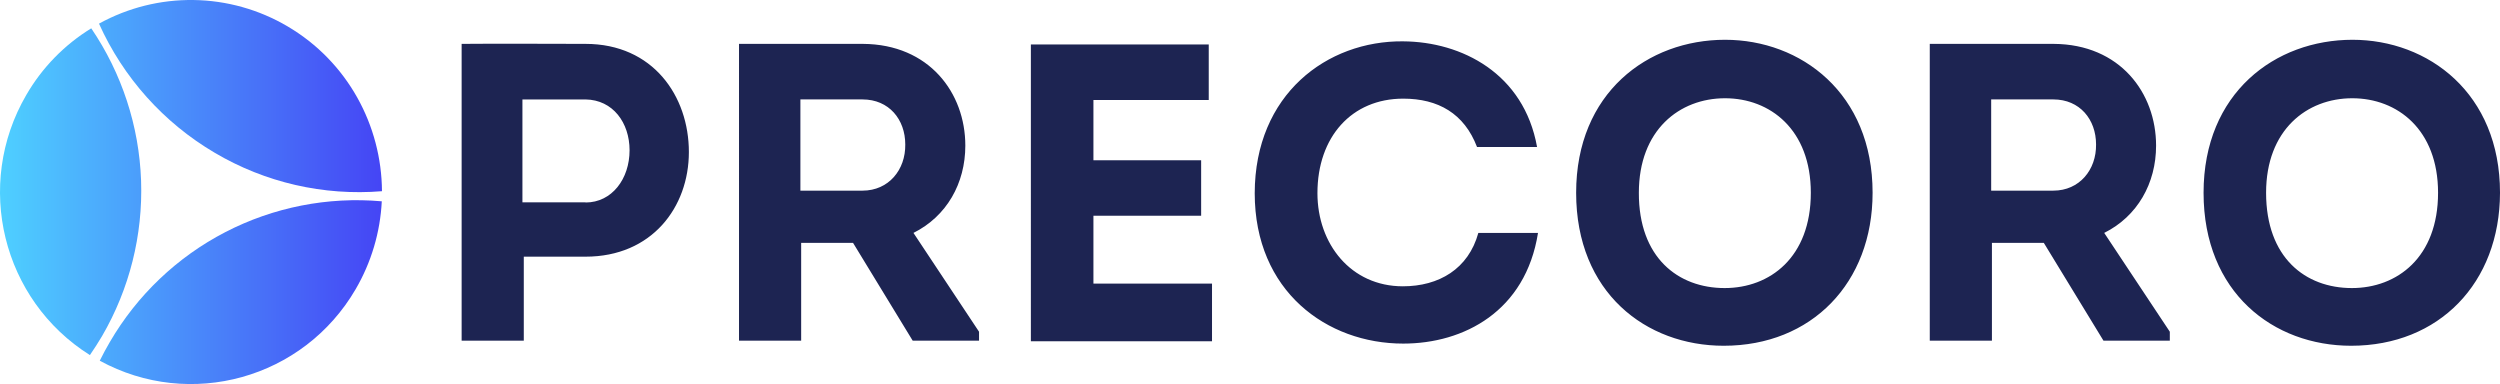
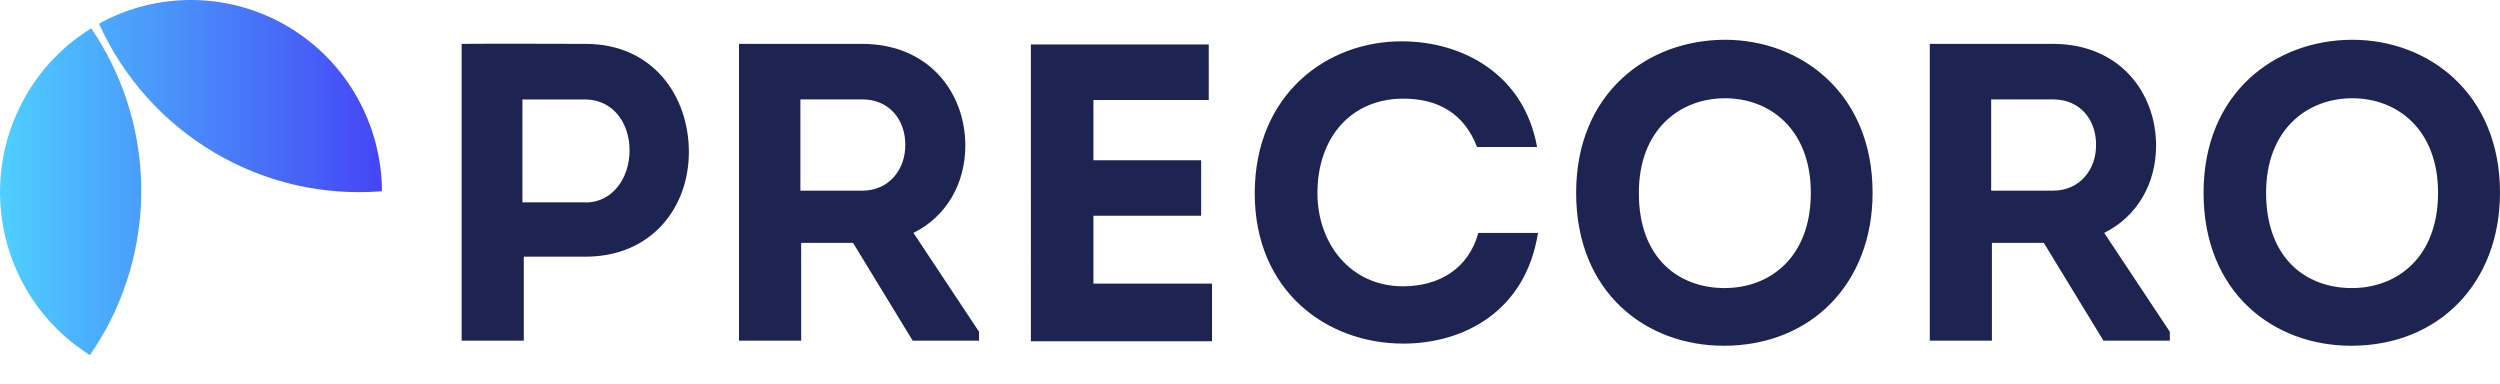
<svg xmlns="http://www.w3.org/2000/svg" id="Layer_1" viewBox="0 0 156.222 24">
  <defs>
    <style>.cls-1{fill:#1d2452;}.cls-1,.cls-2,.cls-3,.cls-4{stroke-width:0px;}.cls-2{fill:url(#linear-gradient);}.cls-3{fill:url(#linear-gradient-2);}.cls-4{fill:url(#linear-gradient-3);}</style>
    <linearGradient id="linear-gradient" x1="0" y1="6.252" x2="23.869" y2="6.252" gradientTransform="translate(0 24.507) scale(1 -1)" gradientUnits="userSpaceOnUse">
      <stop offset="0" stop-color="#4ed0ff" />
      <stop offset="1" stop-color="#4545f5" />
    </linearGradient>
    <linearGradient id="linear-gradient-2" x1="0" y1="18.503" x2="23.869" y2="18.503" gradientTransform="translate(0 24.507) scale(1 -1)" gradientUnits="userSpaceOnUse">
      <stop offset="0" stop-color="#4ed0ff" />
      <stop offset="1" stop-color="#4545f5" />
    </linearGradient>
    <linearGradient id="linear-gradient-3" x1="0" y1="12.528" x2="23.869" y2="12.528" gradientTransform="translate(0 24.507) scale(1 -1)" gradientUnits="userSpaceOnUse">
      <stop offset="0" stop-color="#4ed0ff" />
      <stop offset="1" stop-color="#4545f5" />
    </linearGradient>
  </defs>
  <path class="cls-1" d="m28.847,21.288V2.742c2.586-.024,5.158,0,7.743,0,4.217,0,6.457,3.263,6.457,6.758,0,3.447-2.311,6.539-6.458,6.539h-3.858v5.248h-3.884Zm7.743-8.634c1.656,0,2.751-1.485,2.751-3.262,0-1.717-1.037-3.154-2.751-3.178h-3.944v6.429h3.944v.012Zm24.589,8.074v.56h-4.146l-3.728-6.113h-3.241v6.113h-3.884V2.742h7.744c4.145.024,6.398,3.068,6.398,6.357,0,2.362-1.168,4.421-3.241,5.455l4.098,6.175h0Zm-7.279-8.815c1.632,0,2.693-1.304,2.669-2.886,0-1.559-1.013-2.814-2.67-2.814h-3.883v5.7h3.884Zm21.634-5.664h-7.207v3.764h6.731v3.469h-6.731v4.238h7.41v3.605h-11.319V2.778h11.115v3.471Zm12.152-3.665c3.657.024,7.54,2.008,8.363,6.601h-3.752c-.799-2.095-2.43-3.021-4.611-3.021-3.217,0-5.361,2.387-5.361,5.907,0,3.178,2.096,5.82,5.337,5.82,2.251,0,4.098-1.083,4.718-3.337h3.728c-.773,4.896-4.633,6.917-8.422,6.917-4.766,0-9.28-3.264-9.28-9.4.012-6.175,4.514-9.536,9.28-9.488h0Zm20.025,19.022c-4.848,0-9.22-3.313-9.22-9.56s4.479-9.56,9.304-9.56c4.742,0,9.221,3.338,9.221,9.56,0,5.639-3.812,9.56-9.304,9.56h-.001Zm.06-3.605c2.824,0,5.385-1.912,5.385-5.955,0-3.944-2.537-5.906-5.361-5.906-2.848,0-5.385,1.984-5.385,5.906-.012,4.055,2.454,5.955,5.361,5.955Zm27.818,2.727v.56h-4.146l-3.729-6.113h-3.241v6.113h-3.884V2.742h7.745c4.145.024,6.397,3.068,6.397,6.357,0,2.362-1.168,4.421-3.241,5.455l4.099,6.175h0Zm-7.278-8.815c1.632,0,2.692-1.304,2.669-2.886,0-1.559-1.013-2.814-2.669-2.814h-3.885v5.7h3.885Zm18.607,9.693c-4.849,0-9.22-3.313-9.22-9.56s4.478-9.56,9.304-9.56c4.741,0,9.22,3.338,9.22,9.56-.012,5.639-3.812,9.56-9.304,9.56Zm.048-3.605c2.824,0,5.385-1.912,5.385-5.955,0-3.944-2.537-5.906-5.361-5.906-2.848,0-5.385,1.984-5.385,5.906,0,4.055,2.453,5.955,5.361,5.955Z" />
-   <path class="cls-2" d="m22.225,18.07c.976-1.673,1.536-3.555,1.632-5.49-3.375-.3-6.766.368-9.776,1.925-3.01,1.557-5.513,3.94-7.218,6.869-.23.388-.435.777-.629,1.167,5.645,3.084,12.727,1.129,15.991-4.471Z" />
  <path class="cls-3" d="m23.869,11.949c-.024-4.095-2.128-8.079-5.899-10.301C16.19.599,14.167.031,12.101.001c-2.066-.03-4.105.479-5.915,1.476,1.515,3.373,4.04,6.191,7.227,8.066,3.152,1.865,6.805,2.705,10.455,2.405h0Z" />
  <path class="cls-4" d="m5.703,1.769c-1.679,1.03-3.075,2.461-4.061,4.166C-1.633,11.559.143,18.751,5.618,22.189c.265-.39.52-.778.761-1.19,1.712-2.943,2.556-6.31,2.437-9.712-.12-3.402-1.199-6.701-3.114-9.517Z" />
</svg>